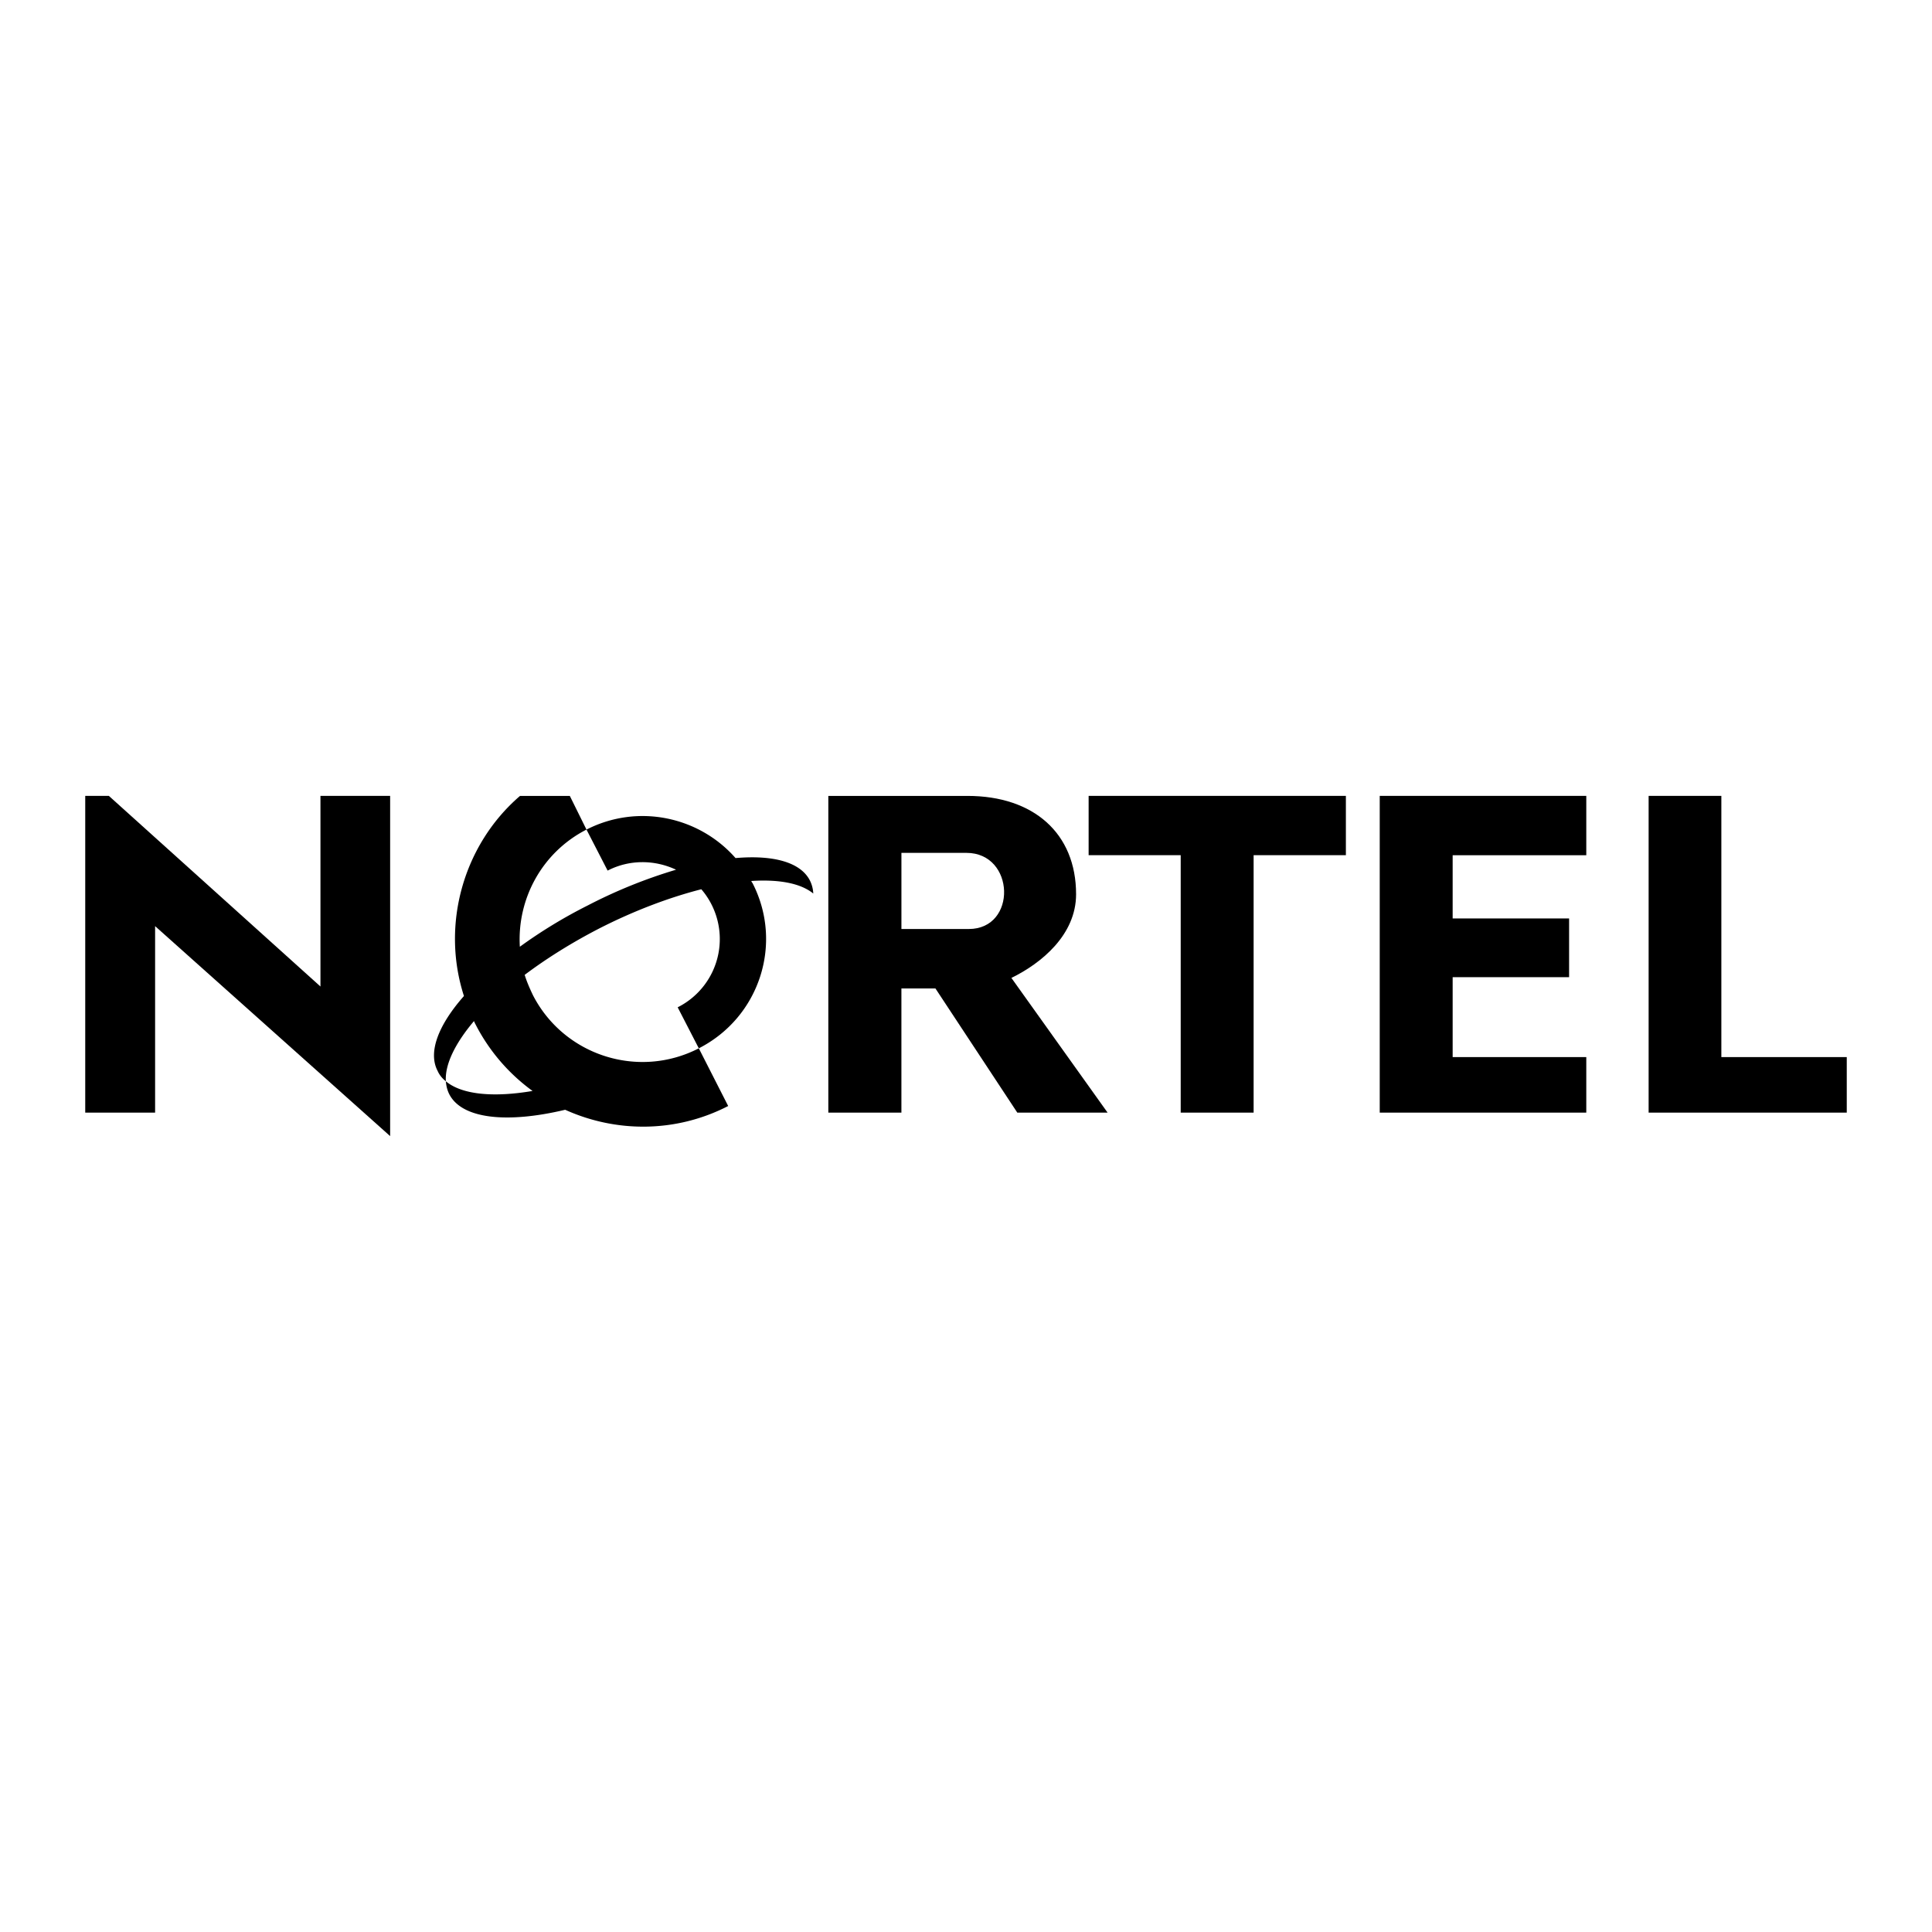
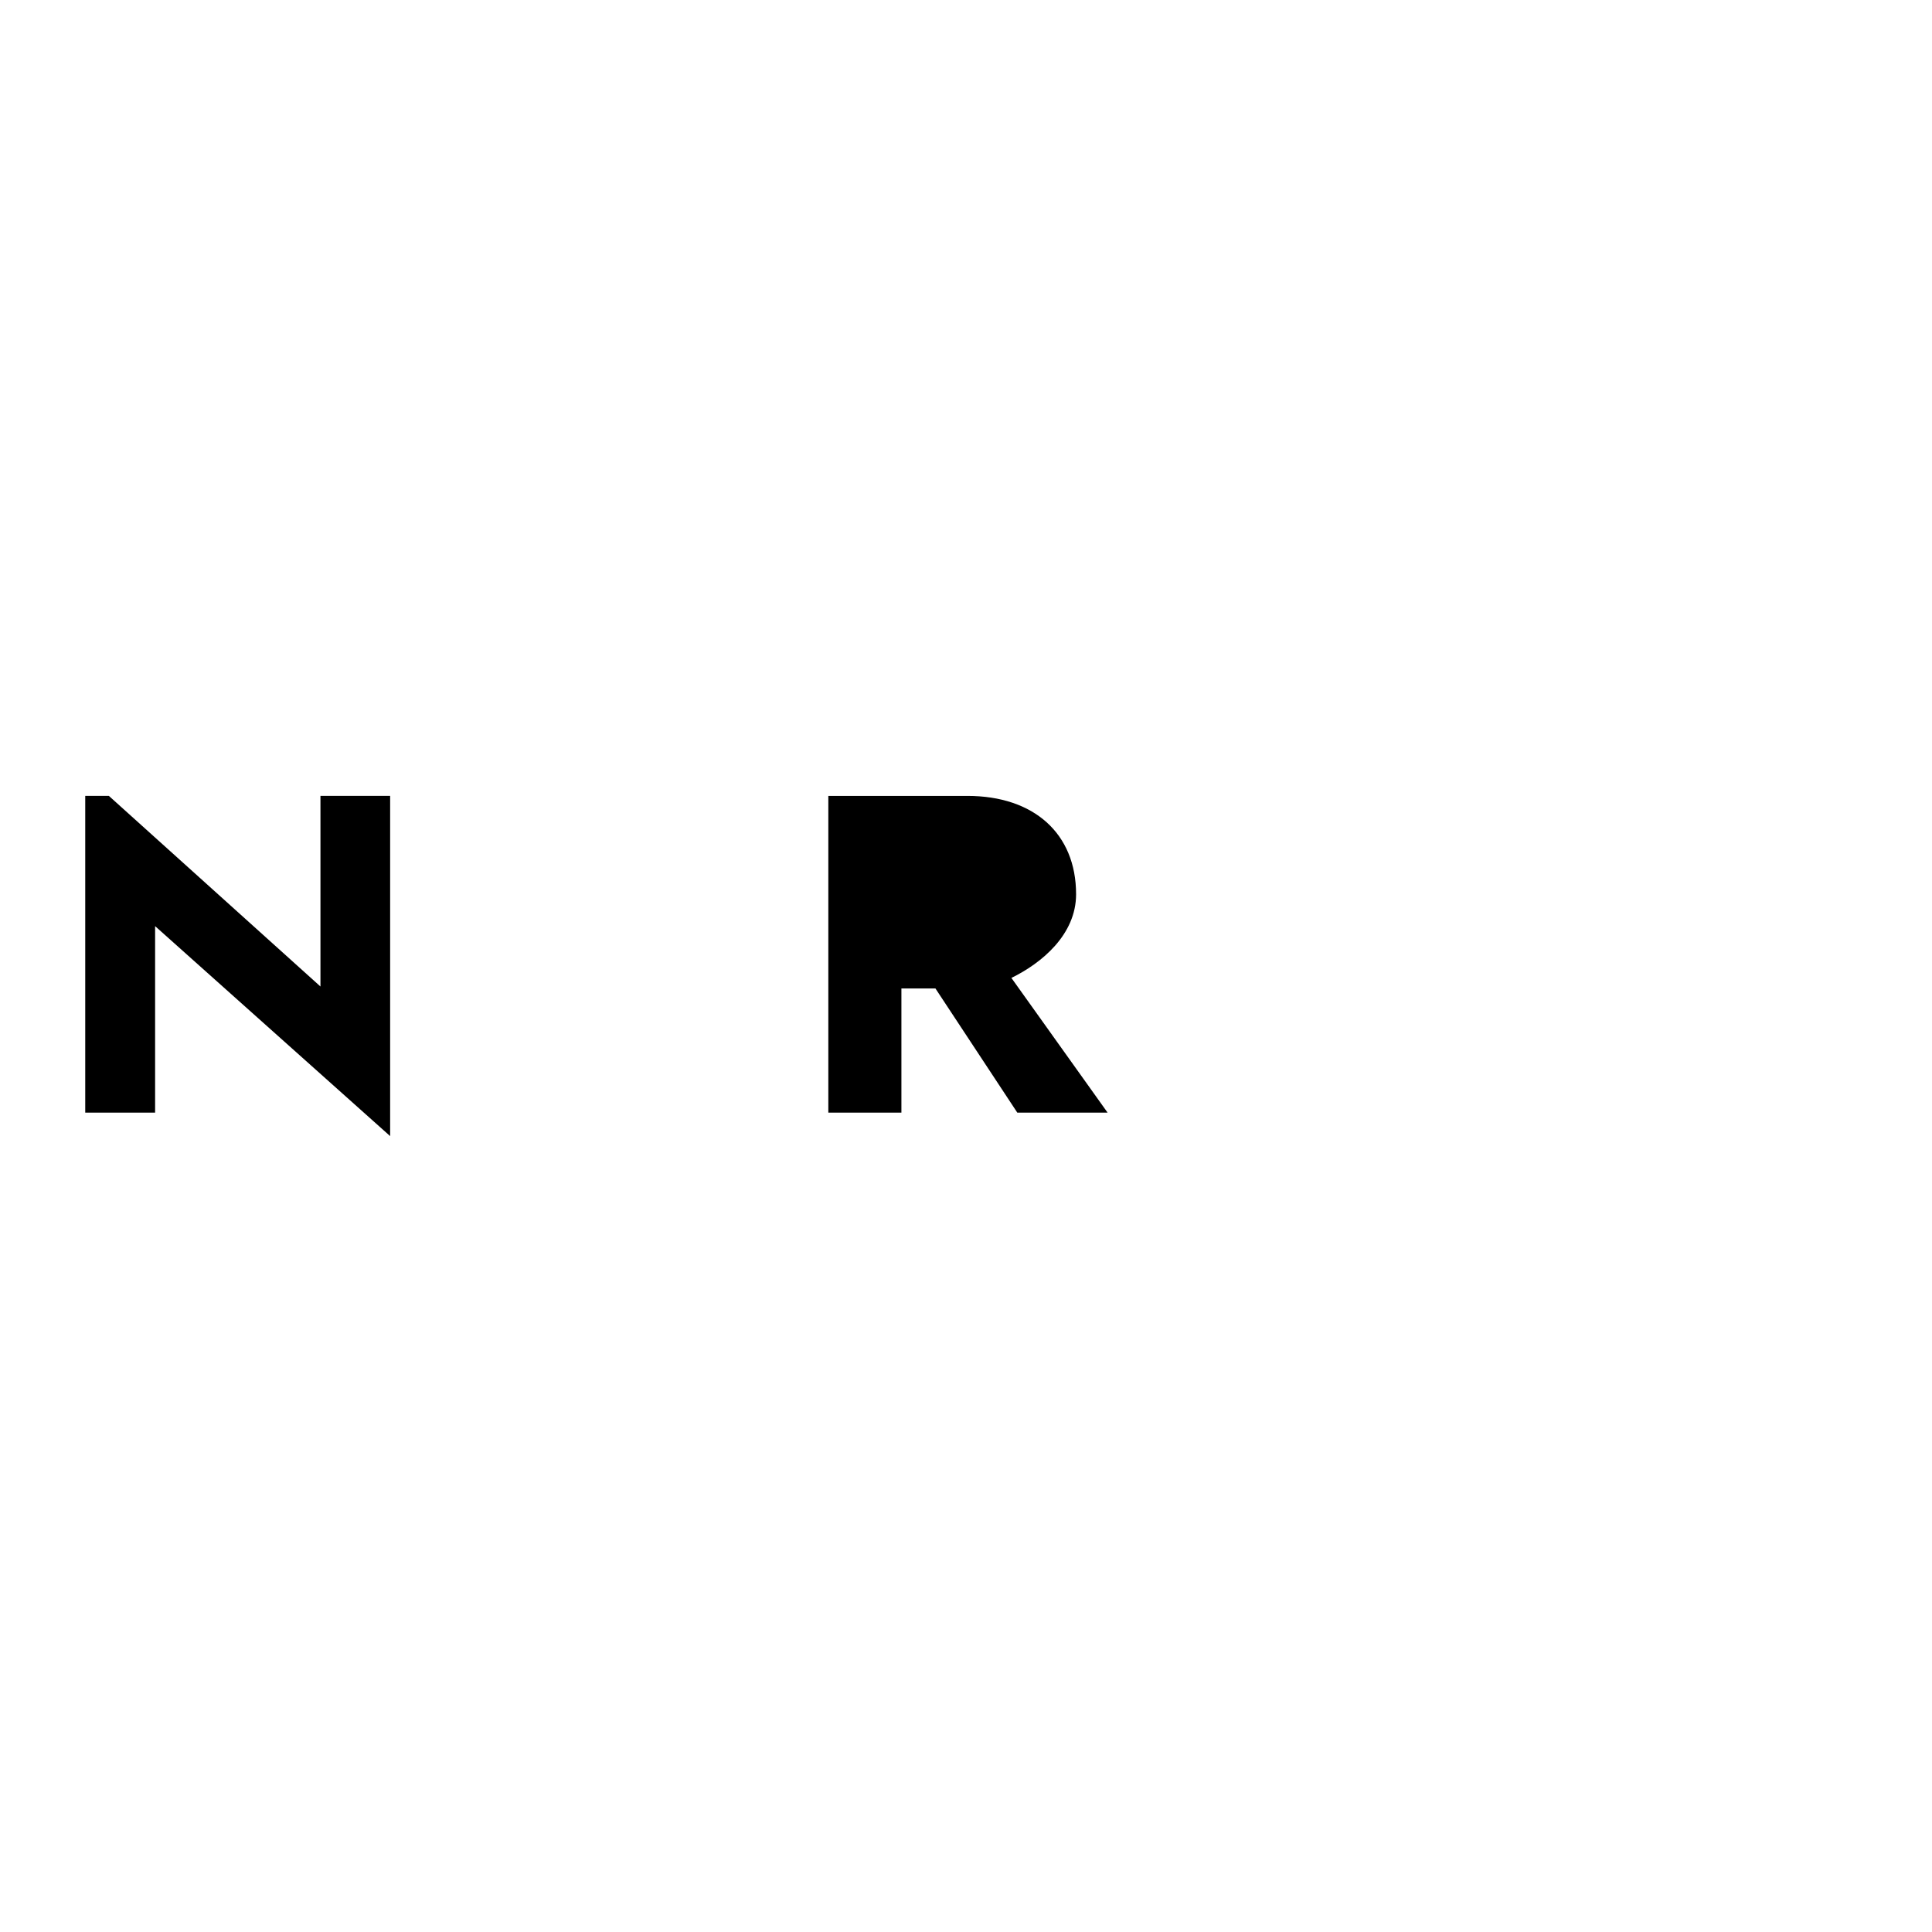
<svg xmlns="http://www.w3.org/2000/svg" width="2500" height="2500" viewBox="0 0 192.756 192.756">
  <g fill-rule="evenodd" clip-rule="evenodd">
    <path fill="#fff" d="M0 0h192.756v192.756H0V0z" />
    <path d="M31.972 79.407v19.017L10.863 79.407H8.504v31.601h6.971V92.401l23.449 20.949V79.407h-6.952zM107.361 89.22c0-6.077-4.236-9.812-10.832-9.812H82.642v31.601h7.292V98.621h3.396l8.167 12.387h9.008l-9.598-13.441c3.005-1.465 6.454-4.308 6.454-8.347z" />
-     <path d="M89.935 85.091h6.488c4.862 0 5.075 7.596.232 7.596h-6.72v-7.596z" fill="#fff" />
-     <path d="M108.613 85.324h9.186v25.684h7.275V85.324h9.205v-5.917h-25.666v5.917zM137.656 79.407v31.601h20.608v-5.541h-13.332v-7.973h11.617v-5.862h-11.617v-6.308h13.332v-5.917h-20.608zM171.74 105.467v-26.06h-7.256v31.601h19.768v-5.541H171.74zM74.957 87.897c2.734-.179 4.915.215 6.184 1.251a3.218 3.218 0 0 0-.339-1.305c-.948-1.841-3.682-2.556-7.417-2.234-3.628-4.129-9.723-5.469-14.871-2.842l2.109 4.093c2.216-1.144 4.736-1.072 6.828-.089a50.287 50.287 0 0 0-8.83 3.575 48.721 48.721 0 0 0-6.756 4.111c-.286-4.736 2.181-9.401 6.648-11.689l-1.662-3.36h-4.969c-5.648 4.862-7.9 12.833-5.594 19.964-2.538 2.879-3.61 5.596-2.627 7.471.179.412.465.752.822 1.037-.107-1.68.93-3.789 2.806-6.006.054.125.089.215.161.34a18.82 18.82 0 0 0 5.683 6.631c-3.896.662-7.042.377-8.65-.965.036.465.143.895.34 1.287 1.269 2.484 5.791 2.932 11.564 1.555 5.022 2.27 10.992 2.342 16.264-.375l-2.931-5.756c-6.041 3.111-13.459.715-16.551-5.307-.322-.68-.607-1.324-.822-2.021 2.163-1.625 4.665-3.198 7.436-4.628 3.539-1.805 7.042-3.109 10.188-3.914a7.618 7.618 0 0 1-2.359 11.778l2.109 4.092c6.059-3.092 8.454-10.455 5.362-16.478a.685.685 0 0 1-.126-.216z" />
  </g>
</svg>